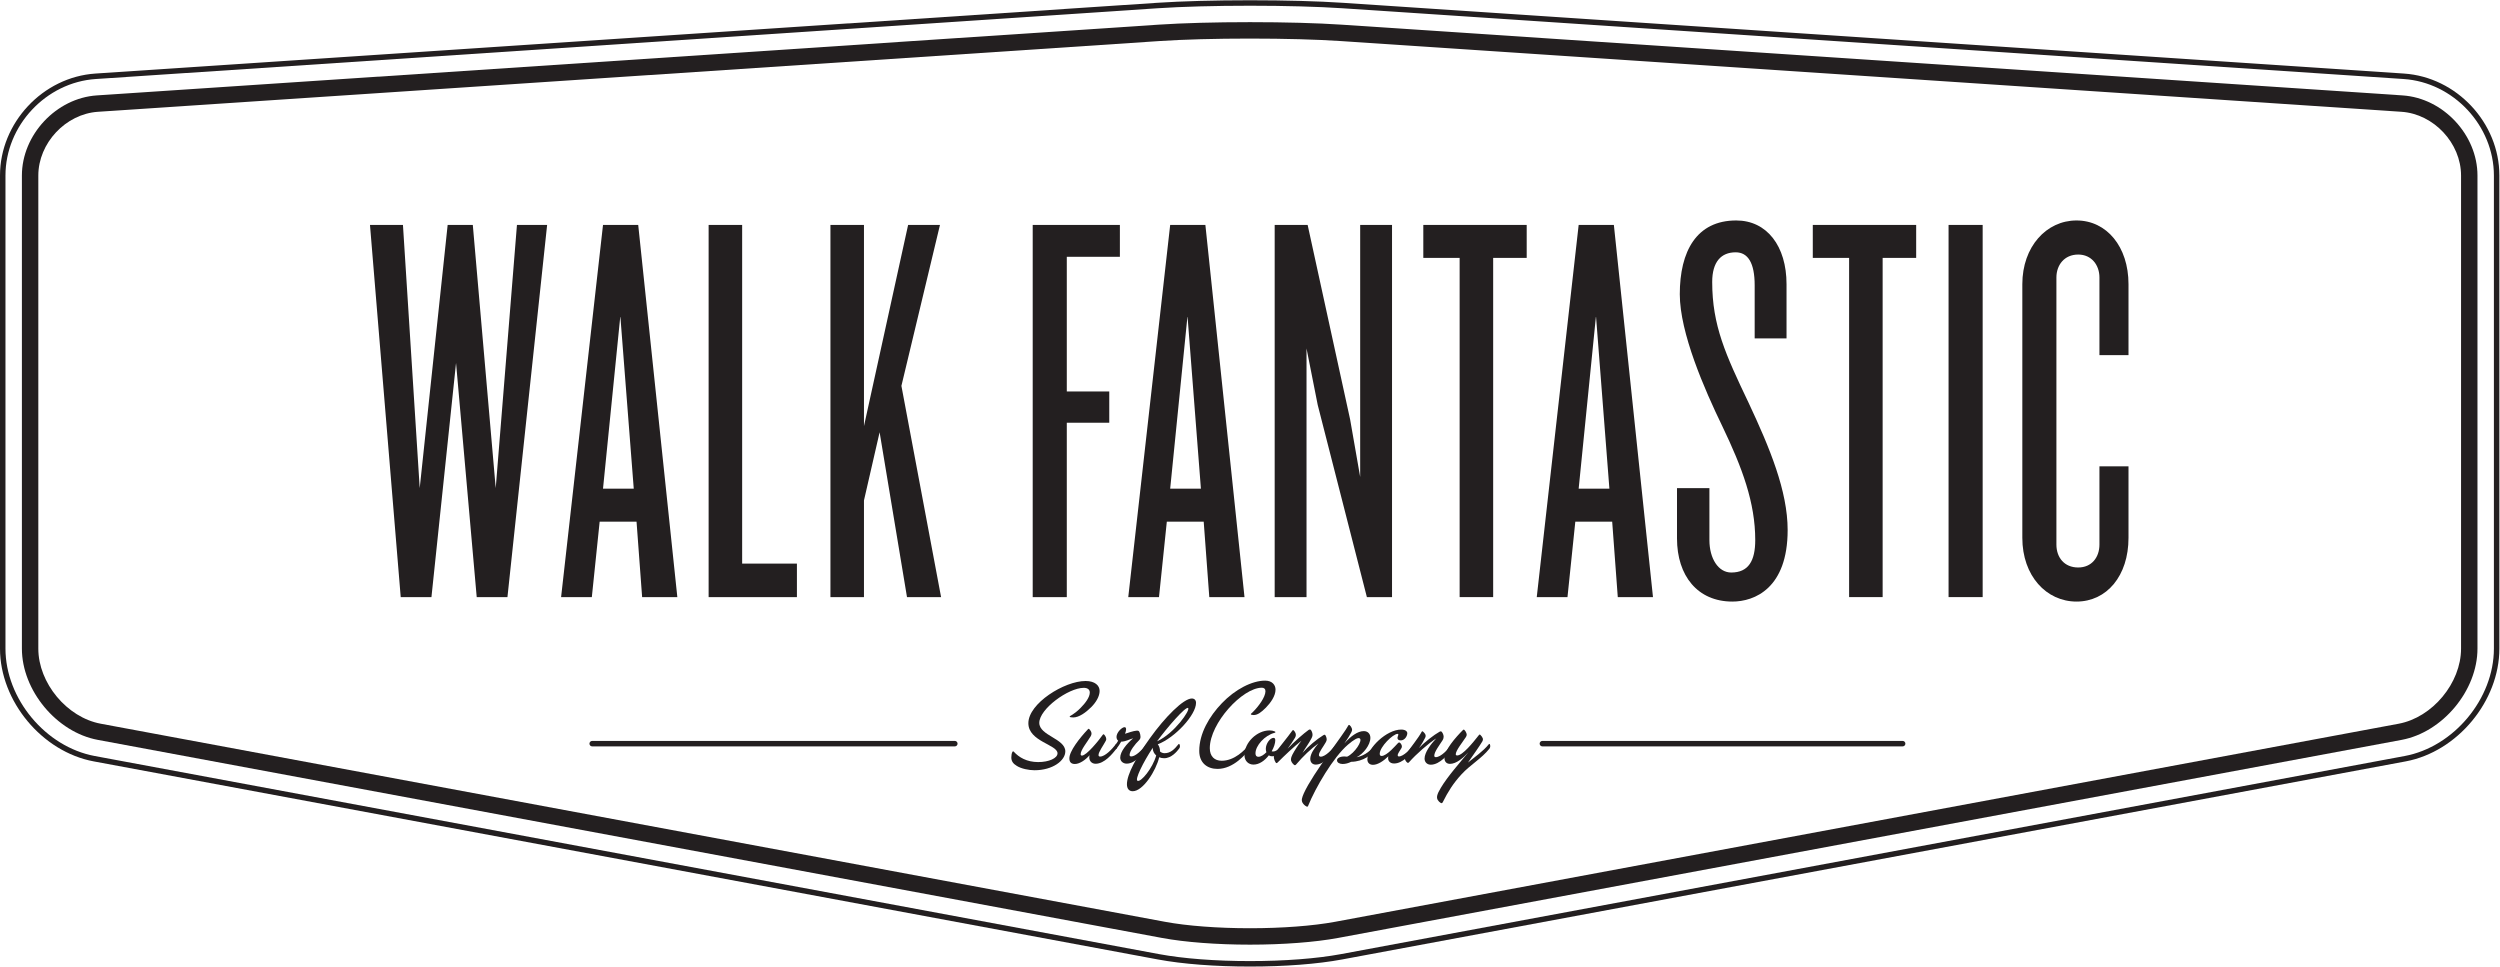
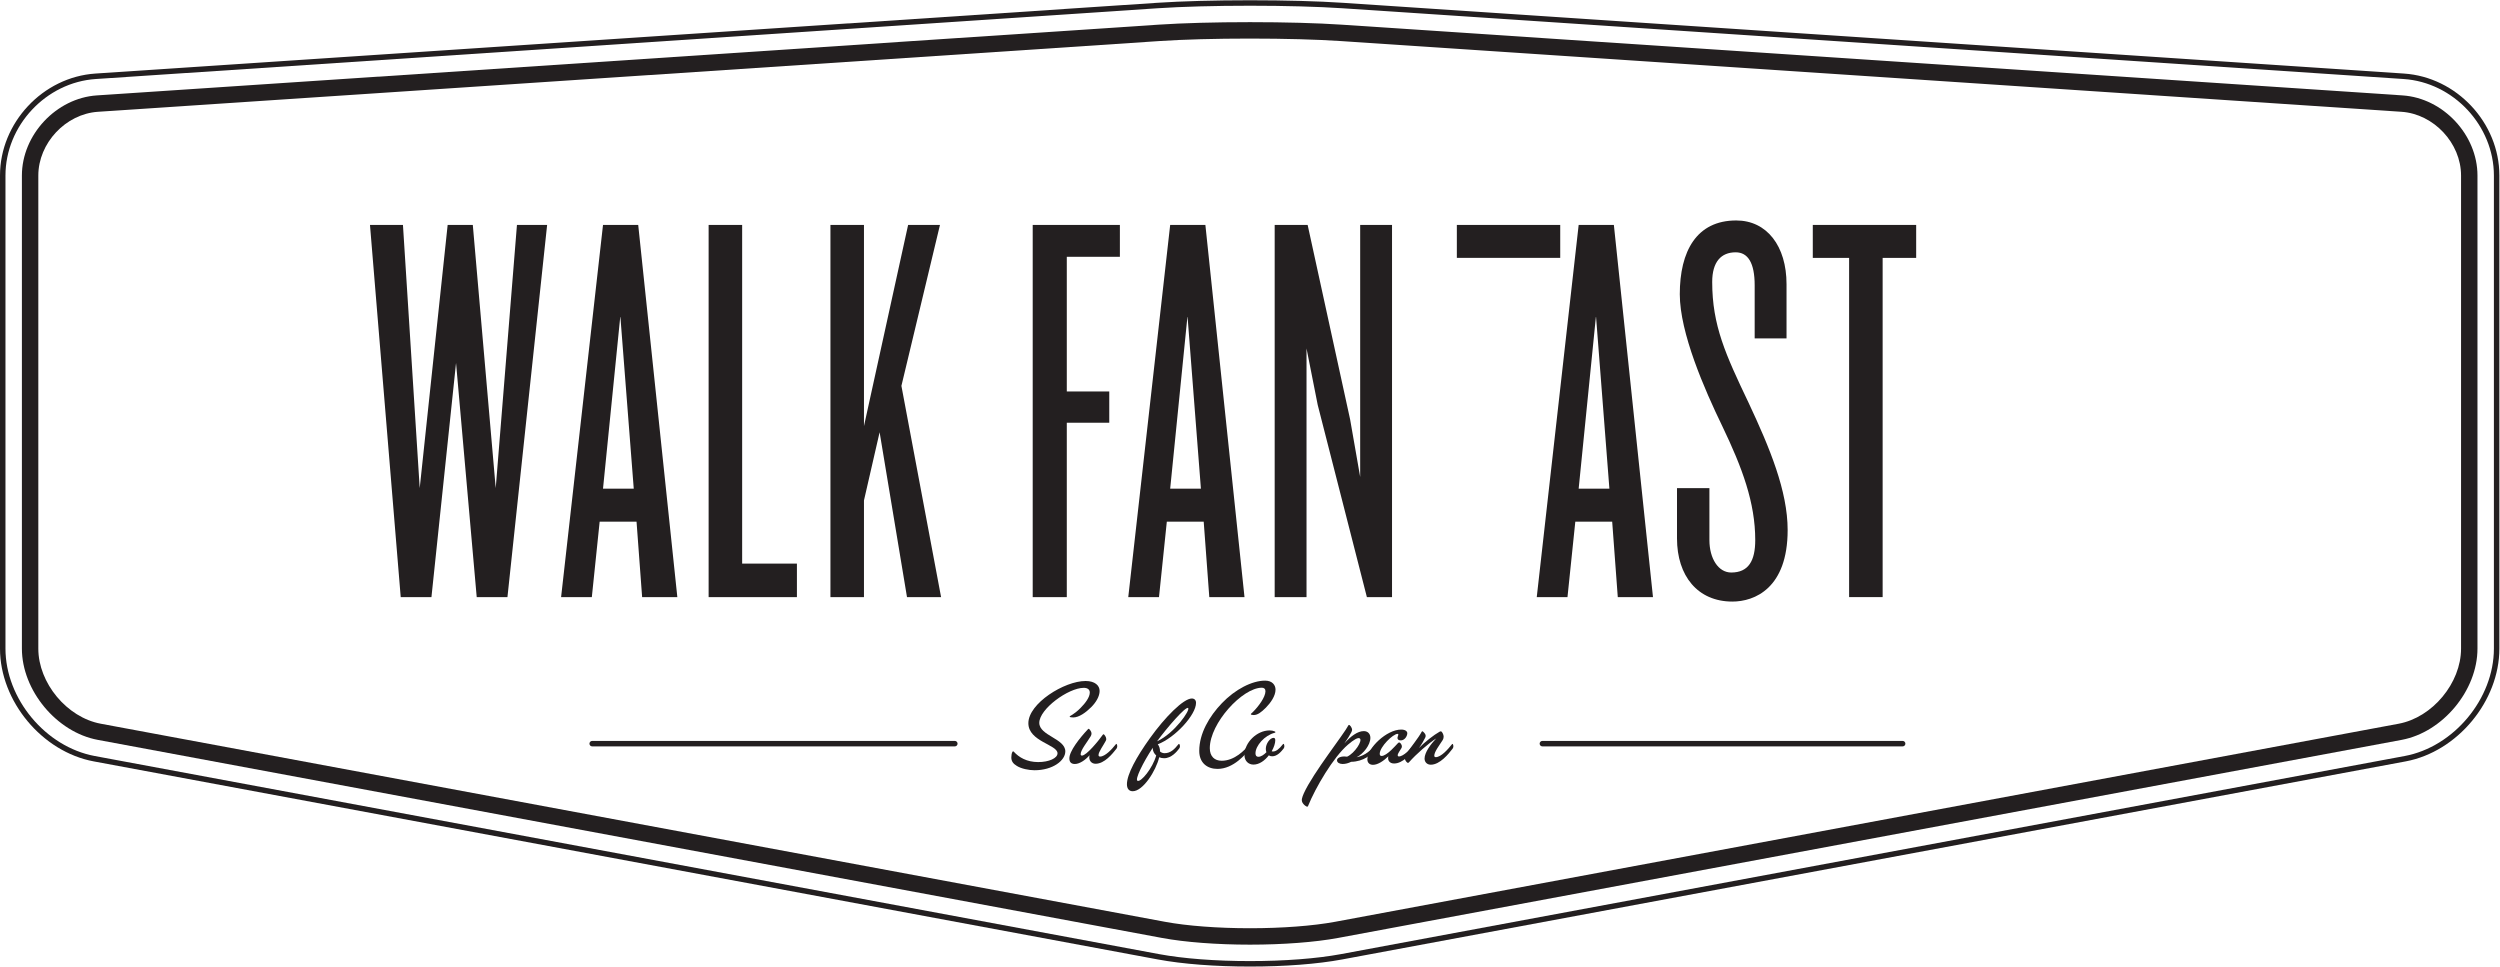
<svg xmlns="http://www.w3.org/2000/svg" xmlns:ns1="http://sodipodi.sourceforge.net/DTD/sodipodi-0.dtd" xmlns:ns2="http://www.inkscape.org/namespaces/inkscape" version="1.1" id="svg2" xml:space="preserve" width="608.76" height="235.36" viewBox="0 0 608.76 235.36" ns1:docname="walk-fantastic-logo.eps">
  <defs id="defs6" />
  <ns1:namedview pagecolor="#ffffff" bordercolor="#666666" borderopacity="1" objecttolerance="10" gridtolerance="10" guidetolerance="10" ns2:pageopacity="0" ns2:pageshadow="2" ns2:window-width="640" ns2:window-height="480" id="namedview4" />
  <g id="g10" ns2:groupmode="layer" ns2:label="ink_ext_XXXXXX" transform="matrix(1.333,0,0,-1.333,0,235.36)">
    <g id="g12" transform="scale(0.1)">
      <path d="m 1857.5,366.5 c -7,4.16 -10.07,8.809 -10.07,15.559 0,3.543 0.66,7.492 1.76,9.64 0.87,1.781 1.74,1.781 2.83,0.68 9.22,-10.078 23.47,-18.848 44.49,-18.848 19.51,0 35.29,7.02 35.29,16.02 0,15.961 -53.26,21.461 -53.26,54.98 0,36.149 65.74,77.11 104.53,77.11 17.08,0 25.63,-8.282 25.63,-18.161 0,-9.902 -6.58,-20.82 -15.33,-29.601 -9.85,-9.828 -22.34,-18.84 -32.87,-18.84 -3.5,0 -6.56,0.43 -6.56,1.531 0,1.532 6.99,2.86 19.69,15.571 9.22,9.218 17.11,19.929 17.11,28.488 0,5.25 -3.94,8.519 -10.95,8.519 -28.28,0 -81.31,-38.75 -81.31,-63.937 0,-23.461 47.56,-28.731 47.56,-52.16 0,-16.672 -22.79,-34.449 -56.31,-34.449 -10.53,0 -24.33,2.859 -32.23,7.898" style="fill:#231f20;fill-opacity:1;fill-rule:nonzero;stroke:none" id="path14" />
      <path d="m 2001.23,370.449 c -7.23,0 -13.15,5.93 -10.95,15.571 -7.01,-8.321 -17.98,-15.989 -26.74,-15.989 -6.59,0 -9.86,3.258 -10.08,9.629 -0.66,13.391 19.05,38.102 34.18,54.129 0.66,0.66 1.32,0.852 2.18,0 1.34,-1.309 2.87,-3.48 3.51,-5.269 0.88,-2.399 0.88,-4.829 -1.08,-8.098 -6.14,-10.274 -18.19,-24.774 -18.19,-32.422 0,-1.762 0.86,-2.621 2.4,-2.621 8.11,0 30.45,27.152 38.12,38.133 0.89,1.07 1.55,1.07 2.64,0 1.1,-1.121 2.41,-3.09 3.07,-5.051 0.65,-1.981 0.88,-3.531 -0.23,-5.93 -4.17,-8.121 -13.58,-20.59 -13.35,-26.293 0,-1.777 1.08,-2.648 2.85,-2.648 9.2,0 21.7,13.422 28.7,22.371 0.87,1.121 1.31,1.121 1.98,-0.231 1.09,-2.398 0.86,-5.46 -0.67,-7.64 -7.45,-9.461 -21.9,-27.641 -38.34,-27.641" style="fill:#231f20;fill-opacity:1;fill-rule:nonzero;stroke:none" id="path16" />
-       <path d="m 2058.18,370.66 c -6.59,0 -11.84,4.41 -11.84,10.969 0,11.191 12.05,25.641 23.66,35.312 -5.92,-1.339 -13.37,-5.929 -21.91,-6.16 -2.4,-4.402 -5.49,-8.781 -8.54,-12.691 -0.87,-1.078 -1.76,-1.078 -2.2,0.211 -0.87,2.648 -0.87,5.461 0.89,7.66 1.31,1.738 3.07,4.187 4.36,6.57 -1.96,1.551 -3.05,4.168 -3.05,7.008 0,8.121 9.87,17.75 14.68,17.75 1.76,0 2.84,-1.289 2.84,-3.719 0,-2.199 -0.64,-5.05 -1.97,-8.32 5.05,1.52 15.13,5.25 21.27,5.691 3.72,0.239 4.38,-0.851 5.47,-3.492 0.88,-2.008 1.53,-5.5 1.53,-7.679 0,-2.829 -0.65,-4.168 -2.83,-6.579 -6.58,-6.339 -17.11,-19.5 -17.11,-26.722 0,-1.547 1.11,-2.668 2.85,-2.668 8.32,0 19.74,11.648 27.83,22.16 0.89,1.121 1.76,1.121 2.19,-0.231 0.88,-2.628 0.88,-5.46 -0.88,-7.64 -7.44,-9.461 -21.68,-27.43 -37.24,-27.43" style="fill:#231f20;fill-opacity:1;fill-rule:nonzero;stroke:none" id="path18" />
      <path d="m 2170.36,472.379 c -4.61,3.031 -38.36,-35.758 -56.77,-60.949 31.99,14.691 61.35,57.429 56.77,60.949 z m -64.65,-73.207 c 0,0.187 0,0.187 0,0.43 -17.76,-26.961 -32.87,-57.852 -27.84,-60.243 6.37,-3.078 27.84,23.223 34.21,46.243 -3.95,3.48 -6.37,8.328 -6.37,13.57 z m 13.38,-6.352 c 2.17,-1.988 5.46,-3.082 8.31,-3.082 10.95,0 18.18,7.461 25.19,16.223 0.88,1.121 1.76,0.891 2.21,-0.449 1.09,-2.41 0.86,-5.481 -0.88,-7.422 -4.16,-5.5 -14.03,-17.539 -27.41,-17.539 -3.28,0 -6.13,0.64 -8.98,1.75 -5.9,-24.77 -29.58,-62.031 -48.4,-62.031 -6.81,0 -10.54,4.812 -10.54,12.718 0,18.41 17.53,49.981 41.84,83.953 27.84,38.95 61.59,72.739 76.71,72.739 4.82,0 7.68,-3.078 7.68,-7.93 0.2,-21.668 -37.93,-63.488 -69.9,-75.789 2.41,-2.629 4.17,-7.66 4.17,-13.141" style="fill:#231f20;fill-opacity:1;fill-rule:nonzero;stroke:none" id="path20" />
      <path d="m 2232.1,481.129 c 24.11,25.191 54.99,41.18 78.9,41.18 13.34,0 19.05,-8.329 19.05,-16.43 0,-11.609 -8.99,-24.129 -17.53,-32.867 -9.2,-9.203 -15.56,-13.582 -22.58,-13.582 -2.39,0 -5.03,0.652 -5.03,1.5 0,0.91 2.18,2.449 4.15,4.422 9.66,9.628 22.59,26.718 22.59,37.648 0,4.219 -2.64,6.379 -6.58,6.379 -35.48,0 -95.09,-64.848 -95.09,-110.418 0,-15.16 8.77,-23.012 21.69,-23.012 23.43,0 42.06,19.09 50.6,30.012 0.9,1.121 1.55,1.121 1.99,-0.231 1.1,-2.628 0.88,-5.46 -0.68,-7.64 -7.88,-9.871 -30.21,-37.039 -59.57,-37.039 -18.42,0 -33.32,10.73 -33.32,32.879 0,31.73 18.21,63.058 41.41,87.199" style="fill:#231f20;fill-opacity:1;fill-rule:nonzero;stroke:none" id="path22" />
      <path d="m 2323.91,384.07 c -2.42,0 -4.39,0.621 -6.13,1.719 -7.26,-9.41 -17.34,-16.859 -28.06,-16.859 -8.76,0 -16.45,6.379 -16.45,17.539 0,22.601 22.59,44.902 46.05,44.902 3.48,0 6.77,-0.691 9.62,-1.973 1.3,-0.66 1.3,-1.949 -0.45,-2.398 -18.41,-4.609 -35.05,-23.668 -35.05,-37.449 0,-3.949 1.55,-6.391 5.26,-6.391 4.59,0 10.07,3.52 14.69,8.352 -0.67,1.968 -1.1,3.937 -1.1,6.117 0,9.641 7.67,20.133 14.24,20.133 1.96,0 3.06,-1.481 3.06,-4.383 0,-5.43 -2.41,-12.891 -6.56,-20.149 0.64,-0.179 1.31,-0.41 2.18,-0.41 5.69,0 11.4,4.379 18.19,13.141 0.88,1.121 1.77,1.121 2.2,-0.231 0.88,-2.628 0.88,-5.46 -0.89,-7.64 -4.17,-5.27 -11.37,-14.02 -20.8,-14.02" style="fill:#231f20;fill-opacity:1;fill-rule:nonzero;stroke:none" id="path24" />
-       <path d="m 2403.44,368.93 c -6.36,0 -10.33,4.601 -9.88,11.621 0.67,8.75 7.23,18.16 14.92,27.148 -14.05,-10.07 -28.07,-23.629 -40.79,-38.539 -1.55,-1.781 -2.61,-1.57 -3.92,-0.66 -1.33,1.102 -2.88,2.832 -3.99,4.602 -2.39,3.707 -2.16,7.449 1.11,14.039 3.74,7.211 10.55,17.687 16.45,25.39 -13.57,-10.73 -30.46,-26.742 -43.59,-39.89 -1.54,-1.52 -2.42,-1.309 -3.52,0.257 -1.34,1.942 -2.4,4.582 -3.08,7.653 -0.63,3.519 0.44,6.59 2.64,9.847 6.8,10.09 22.57,28.731 30.68,40.282 1.09,1.59 1.97,1.59 3.07,0.5 1.09,-1.09 2.41,-3.078 3.08,-4.801 1.07,-3.32 0.44,-5.957 -1.11,-8.617 -3.5,-5.903 -8.77,-13.543 -13.35,-19.672 12.25,12.922 30,28.289 38.34,34.18 2.18,1.3 3.28,1.07 4.6,-0.668 1.3,-1.774 2.18,-4.602 2.41,-6.352 0.43,-3.301 -0.23,-5.27 -1.77,-8.309 -4.59,-8.992 -11.62,-18.23 -16.41,-26.543 10.71,12.043 26.05,24.782 37.68,31.993 2.63,1.57 3.51,1.57 4.59,-0.641 0.9,-1.539 1.53,-3.488 1.74,-5.051 0.45,-2.617 0,-4.168 -1.52,-7.019 -4.16,-7.68 -12.49,-17.739 -12.49,-23.211 0,-2.008 1.32,-3.078 3.28,-3.078 8.77,0 21.25,13.621 28.29,22.57 0.86,1.121 1.53,1.121 2.17,-0.231 1.1,-2.628 0.67,-5.46 -0.87,-7.64 -7.44,-9.461 -23,-29.16 -38.76,-29.16" style="fill:#231f20;fill-opacity:1;fill-rule:nonzero;stroke:none" id="path26" />
      <path d="m 2468.05,373.969 c -4.61,-2.399 -10.3,-3.938 -15.34,-3.938 -5.49,0 -10.33,2.399 -10.33,6.778 0,3.742 5.28,6.992 13.38,6.992 1.99,0 5.04,-0.41 5.04,-0.41 14.04,6.347 28.7,29.379 23.24,33.308 -3.3,2.43 -11.19,-2.398 -21.71,-11.398 -26.73,-22.801 -59.38,-78.68 -72.75,-111.762 -0.67,-1.769 -1.74,-1.769 -3.05,-1.078 -2.64,1.289 -5.28,3.687 -7.02,6.559 -2.85,4.82 -1.11,9.628 2.38,17.75 16.9,37.25 74.06,109.109 81.09,123.589 0.67,1.332 1.78,1.332 2.87,0.211 1.31,-1.09 2.63,-3.07 3.28,-4.832 1.32,-2.828 0.88,-4.797 -0.65,-7.867 -2.63,-5.262 -7.89,-13.57 -12.72,-20.359 11.4,13.109 24.33,22.578 35.5,22.578 7.25,0 12.06,-4.84 12.06,-12.328 0,-12.934 -12.72,-29.133 -25.19,-35.461 16.65,3.301 26.93,13.59 34.84,23.66 0.86,1.121 1.73,1.121 2.17,-0.231 0.87,-2.628 0.87,-5.46 -0.88,-7.64 -8.77,-11.18 -23.22,-23.692 -46.21,-24.121" style="fill:#231f20;fill-opacity:1;fill-rule:nonzero;stroke:none" id="path28" />
      <path d="m 2546.7,370.922 c -7.92,0 -12.52,5.457 -10.55,13.148 -8.54,-8.371 -19.26,-15.57 -28.02,-15.57 -5.48,0 -10.33,3.07 -10.33,10.039 0,20.422 35.05,54.371 61.79,54.371 7.69,0 11.19,-3.308 11.19,-6.789 -0.23,-5.5 -4.6,-12.281 -10.96,-12.93 -5.02,-0.421 -7,1.739 -7,4.391 0,2.188 1.55,4.367 1.55,6.379 0,0.621 -0.45,1.09 -1.33,1.09 -8.32,0 -32.64,-23.672 -32.64,-36.422 0,-3.027 1.52,-3.938 3.52,-3.938 4.35,0 11.12,4.61 17.5,10.758 4.6,4.153 9,9.379 12.29,12.699 1.52,1.532 3.04,1.774 4.82,-0.449 1.75,-2.187 3.49,-5.258 1.51,-8.738 -2.82,-4.801 -6.79,-9.879 -6.79,-12.941 0,-1.329 0.89,-2.219 2.18,-2.219 8.34,0 21.02,13.211 28.06,22.16 0.86,1.121 1.31,1.121 1.98,-0.231 1.31,-2.398 0.87,-5.46 -0.67,-7.64 -7.46,-9.461 -22.11,-27.168 -38.1,-27.168" style="fill:#231f20;fill-opacity:1;fill-rule:nonzero;stroke:none" id="path30" />
      <path d="m 2613.71,368.719 c -6.59,0 -11.42,4.57 -11.42,11.16 0,11.172 11.2,26.301 21.28,36.82 -14.47,-9.187 -36.61,-28.699 -49.75,-43.597 -1.09,-1.09 -1.98,-1.532 -3.54,-0.204 -2.35,1.942 -4.14,5.262 -4.14,8.293 0,2.399 1.11,4.829 3.11,7.891 6.33,9.43 22.09,28.93 27.6,39.438 0.86,1.57 1.5,1.57 2.63,0.679 1.28,-1.097 2.81,-2.64 3.7,-4.148 1.33,-2.219 1.55,-4.43 0.23,-7.039 -2.4,-5 -6.79,-12.711 -11.4,-18.84 10.05,10.508 27.37,24.09 37.69,29.797 2,1.121 3.31,0.859 4.35,-0.66 1.79,-2.188 3.1,-5.918 3.1,-8.539 0,-2.008 -0.63,-4.399 -2.21,-6.758 -5.69,-9 -14.9,-20.633 -14.9,-27.883 0,-1.738 1.12,-2.629 2.63,-2.629 9.65,0 22.13,14 29.59,23.461 0.88,1.121 1.57,0.891 1.98,-0.231 1.1,-2.82 0.88,-5.46 -0.67,-7.64 -7.21,-9.461 -23.2,-29.371 -39.86,-29.371" style="fill:#231f20;fill-opacity:1;fill-rule:nonzero;stroke:none" id="path32" />
-       <path d="m 2670.02,351.398 c -15.56,-16.878 -25,-32.218 -34.43,-51.078 -1.08,-1.949 -1.99,-2.398 -3.93,-1.3 -1.98,1.121 -3.95,3.07 -5.26,5.261 -2.64,4.571 -1.74,10.071 5.7,22.34 12.27,20.629 35.03,46.277 50.38,64.891 -9.61,-10.512 -22.11,-21.25 -33.73,-21.25 -6.38,0 -10.09,4.136 -10.09,10.488 0,14.488 19.93,37.512 33.95,51.52 0.9,0.871 1.54,0.871 2.43,0 1.53,-1.59 2.85,-3.532 3.5,-5.5 0.87,-2.411 1.32,-4.161 -0.65,-7.461 -6.11,-9.387 -18.86,-24.957 -18.62,-31.77 0.21,-1.301 1.1,-1.937 2.61,-1.937 10.08,0 29.15,23.886 39.67,37.23 0.89,1.129 1.53,1.316 2.65,0.43 1.73,-1.512 3.72,-4.383 4.37,-6.114 0.65,-1.777 0.45,-3.957 -0.88,-6.136 -4.82,-8.102 -14.87,-22.383 -26.09,-38.371 11.42,9.418 28.26,21.05 37.92,33.32 0.88,1.121 1.74,0.891 2.18,-0.231 1.13,-2.82 0.66,-5.46 -0.87,-7.64 -14.23,-17.969 -35.05,-29.59 -50.81,-46.692" style="fill:#231f20;fill-opacity:1;fill-rule:nonzero;stroke:none" id="path34" />
      <path d="m 3475.64,402.172 h -658.12 c -2.76,0 -5,2.226 -5,5 0,2.758 2.24,5 5,5 h 658.12 c 2.77,0 5,-2.242 5,-5 0,-2.774 -2.23,-5 -5,-5" style="fill:#231f20;fill-opacity:1;fill-rule:nonzero;stroke:none" id="path36" />
      <path d="m 1744.22,402.172 h -662.45 c -2.77,0 -5,2.226 -5,5 0,2.758 2.23,5 5,5 h 662.45 c 2.77,0 5,-2.242 5,-5 0,-2.774 -2.23,-5 -5,-5" style="fill:#231f20;fill-opacity:1;fill-rule:nonzero;stroke:none" id="path38" />
      <path d="m 2283.46,1695.18 c -62.87,0 -121.56,-1.61 -165.27,-4.52 L 178.945,1561.43 C 119.895,1557.49 70,1504.17 70,1444.98 V 580.801 C 70,517.93 122.219,455.109 184.023,443.602 L 2128.26,81.731 C 2168.29,74.281 2224.84,70 2283.42,70 c 58.6,0 115.2,4.281 155.31,11.738 L 4381.67,443.57 c 61.81,11.52 114.02,74.36 114.02,137.231 v 864.179 c 0,59.2 -49.89,112.52 -108.94,116.46 L 2448.8,1690.66 c -43.79,2.91 -102.51,4.52 -165.34,4.52 z M 2283.42,40 c -60.34,0 -118.89,4.461 -160.65,12.238 L 178.535,414.109 C 103.441,428.078 40,504.41 40,580.801 v 864.179 c 0,74.4 62.715,141.44 136.953,146.39 L 2116.2,1720.59 c 44.35,2.95 103.75,4.59 167.26,4.59 63.48,0 122.91,-1.63 167.33,-4.59 l 1937.95,-129.22 c 74.24,-4.94 136.95,-71.99 136.95,-146.39 V 580.801 c 0,-76.379 -63.43,-152.723 -138.53,-166.719 L 2444.21,52.25 C 2402.38,44.461 2343.77,40 2283.42,40" style="fill:#231f20;fill-opacity:1;fill-rule:nonzero;stroke:none" id="path40" />
      <path d="m 2283.46,1755.18 c -64.1,0 -124.21,-1.65 -169.26,-4.65 L 174.957,1621.3 C 84,1615.24 10,1536.15 10,1444.98 V 580.801 C 10,489.352 83.141,401.352 173.043,384.609 L 2117.28,22.73 C 2161.39,14.52 2220.4,10 2283.42,10 c 63.07,0 122.13,4.531 166.29,12.75 l 1942.94,361.84 c 89.9,16.75 163.04,104.762 163.04,196.211 v 864.179 c 0,91.16 -73.99,170.26 -164.95,176.32 l -1937.95,129.22 c -45.05,3 -105.19,4.66 -169.33,4.66 z M 2283.42,0 C 2219.8,0 2160.15,4.582 2115.45,12.91 L 171.215,374.781 C 76.805,392.352 0,484.77 0,580.801 v 864.179 c 0,96.32 78.188,179.89 174.293,186.3 l 1939.247,129.23 c 45.26,3.01 105.61,4.67 169.92,4.67 64.36,0 124.73,-1.66 169.99,-4.68 l 1937.96,-129.21 c 96.1,-6.42 174.28,-89.99 174.28,-186.31 V 580.801 c 0,-96.031 -76.8,-188.461 -171.21,-206.039 L 2451.54,12.93 C 2406.79,4.59 2347.08,0 2283.42,0" style="fill:#231f20;fill-opacity:1;fill-rule:nonzero;stroke:none" id="path42" />
      <path d="M 926.977,674.891 H 870.836 L 833.063,1102.61 788.145,674.891 h -56.141 l -56.145,679.859 h 60.227 l 30.625,-480.801 51.039,480.801 h 45.938 l 41.855,-480.801 38.789,480.801 h 55.121 L 926.977,674.891" style="fill:#231f20;fill-opacity:1;fill-rule:nonzero;stroke:none" id="path44" />
      <path d="m 1133.18,1188.36 -31.64,-315.43 h 56.15 z M 1173,674.891 1162.79,812.699 h -67.37 l -14.3,-137.808 h -56.14 l 76.56,679.859 h 64.31 l 71.46,-679.859 H 1173" style="fill:#231f20;fill-opacity:1;fill-rule:nonzero;stroke:none" id="path46" />
      <path d="m 1294.47,674.891 v 679.859 h 61.25 V 736.141 h 100.04 v -61.25 h -161.29" style="fill:#231f20;fill-opacity:1;fill-rule:nonzero;stroke:none" id="path48" />
      <path d="m 1656.84,674.891 -50.02,301.14 -28.58,-124.539 V 674.891 h -61.25 v 679.859 h 61.25 V 987.262 l 80.65,367.488 h 58.18 l -70.43,-293.99 72.47,-385.869 h -62.27" style="fill:#231f20;fill-opacity:1;fill-rule:nonzero;stroke:none" id="path50" />
      <path d="m 1948.76,1296.57 v -246.02 h 77.58 v -57.163 h -77.58 V 674.891 h -62.27 v 679.859 h 159.25 v -58.18 h -96.98" style="fill:#231f20;fill-opacity:1;fill-rule:nonzero;stroke:none" id="path52" />
      <path d="m 2169.25,1188.36 -31.64,-315.43 h 56.14 z m 39.82,-513.469 -10.21,137.808 h -67.38 l -14.29,-137.808 h -56.14 l 76.56,679.859 h 64.31 l 71.46,-679.859 h -64.31" style="fill:#231f20;fill-opacity:1;fill-rule:nonzero;stroke:none" id="path54" />
      <path d="m 2496.93,674.891 -89.83,351.159 -20.42,103.11 V 674.891 h -58.18 v 679.859 h 60.22 l 77.58,-355.238 18.38,-105.149 v 460.387 h 58.19 V 674.891 h -45.94" style="fill:#231f20;fill-opacity:1;fill-rule:nonzero;stroke:none" id="path56" />
-       <path d="M 2727.62,1294.53 V 674.891 h -61.25 v 619.639 h -66.35 v 60.22 h 188.85 v -60.22 h -61.25" style="fill:#231f20;fill-opacity:1;fill-rule:nonzero;stroke:none" id="path58" />
+       <path d="M 2727.62,1294.53 V 674.891 v 619.639 h -66.35 v 60.22 h 188.85 v -60.22 h -61.25" style="fill:#231f20;fill-opacity:1;fill-rule:nonzero;stroke:none" id="path58" />
      <path d="M 2915.44,1188.36 2883.8,872.93 h 56.14 z m 39.81,-513.469 -10.21,137.808 h -67.37 l -14.29,-137.808 h -56.14 l 76.56,679.859 h 64.31 l 71.45,-679.859 h -64.31" style="fill:#231f20;fill-opacity:1;fill-rule:nonzero;stroke:none" id="path60" />
      <path d="m 3164.5,666.73 c -63.29,0 -101.06,46.95 -101.06,115.348 v 91.871 h 59.21 v -94.937 c 0,-33.68 16.33,-59.211 39.81,-59.211 31.64,0 43.9,21.449 43.9,59.211 0,68.398 -23.48,131.687 -60.23,208.25 -32.66,67.368 -77.59,170.478 -77.59,240.908 0,78.61 30.63,134.75 103.11,134.75 56.14,0 91.88,-46.96 91.88,-116.37 v -99.02 h -58.2 v 96.98 c 0,40.83 -12.24,60.22 -34.7,60.22 -26.55,0 -42.88,-17.35 -42.88,-54.1 0,-79.63 24.51,-132.7 66.35,-220.49 38.8,-82.691 71.47,-161.292 71.47,-232.749 0,-106.172 -60.24,-130.661 -101.07,-130.661" style="fill:#231f20;fill-opacity:1;fill-rule:nonzero;stroke:none" id="path62" />
      <path d="M 3439.09,1294.53 V 674.891 h -61.25 v 619.639 h -66.35 v 60.22 h 188.85 v -60.22 h -61.25" style="fill:#231f20;fill-opacity:1;fill-rule:nonzero;stroke:none" id="path64" />
-       <path d="m 3559.52,674.891 v 679.859 h 62.28 V 674.891 h -62.28" style="fill:#231f20;fill-opacity:1;fill-rule:nonzero;stroke:none" id="path66" />
-       <path d="m 3793.27,666.73 c -55.12,0 -99.01,46.95 -99.01,116.372 v 463.448 c 0,68.39 43.89,116.37 99.01,116.37 55.13,0 94.94,-47.98 94.94,-116.37 V 1116.9 h -53.08 v 141.9 c 0,22.45 -14.29,41.85 -38.79,41.85 -25.52,0 -39.82,-19.4 -39.82,-41.85 V 770.848 c 0,-23.477 14.3,-41.86 39.82,-41.86 24.5,0 38.79,18.383 38.79,41.86 v 142.918 h 53.08 V 783.102 c 0,-69.422 -39.81,-116.372 -94.94,-116.372" style="fill:#231f20;fill-opacity:1;fill-rule:nonzero;stroke:none" id="path68" />
    </g>
  </g>
</svg>